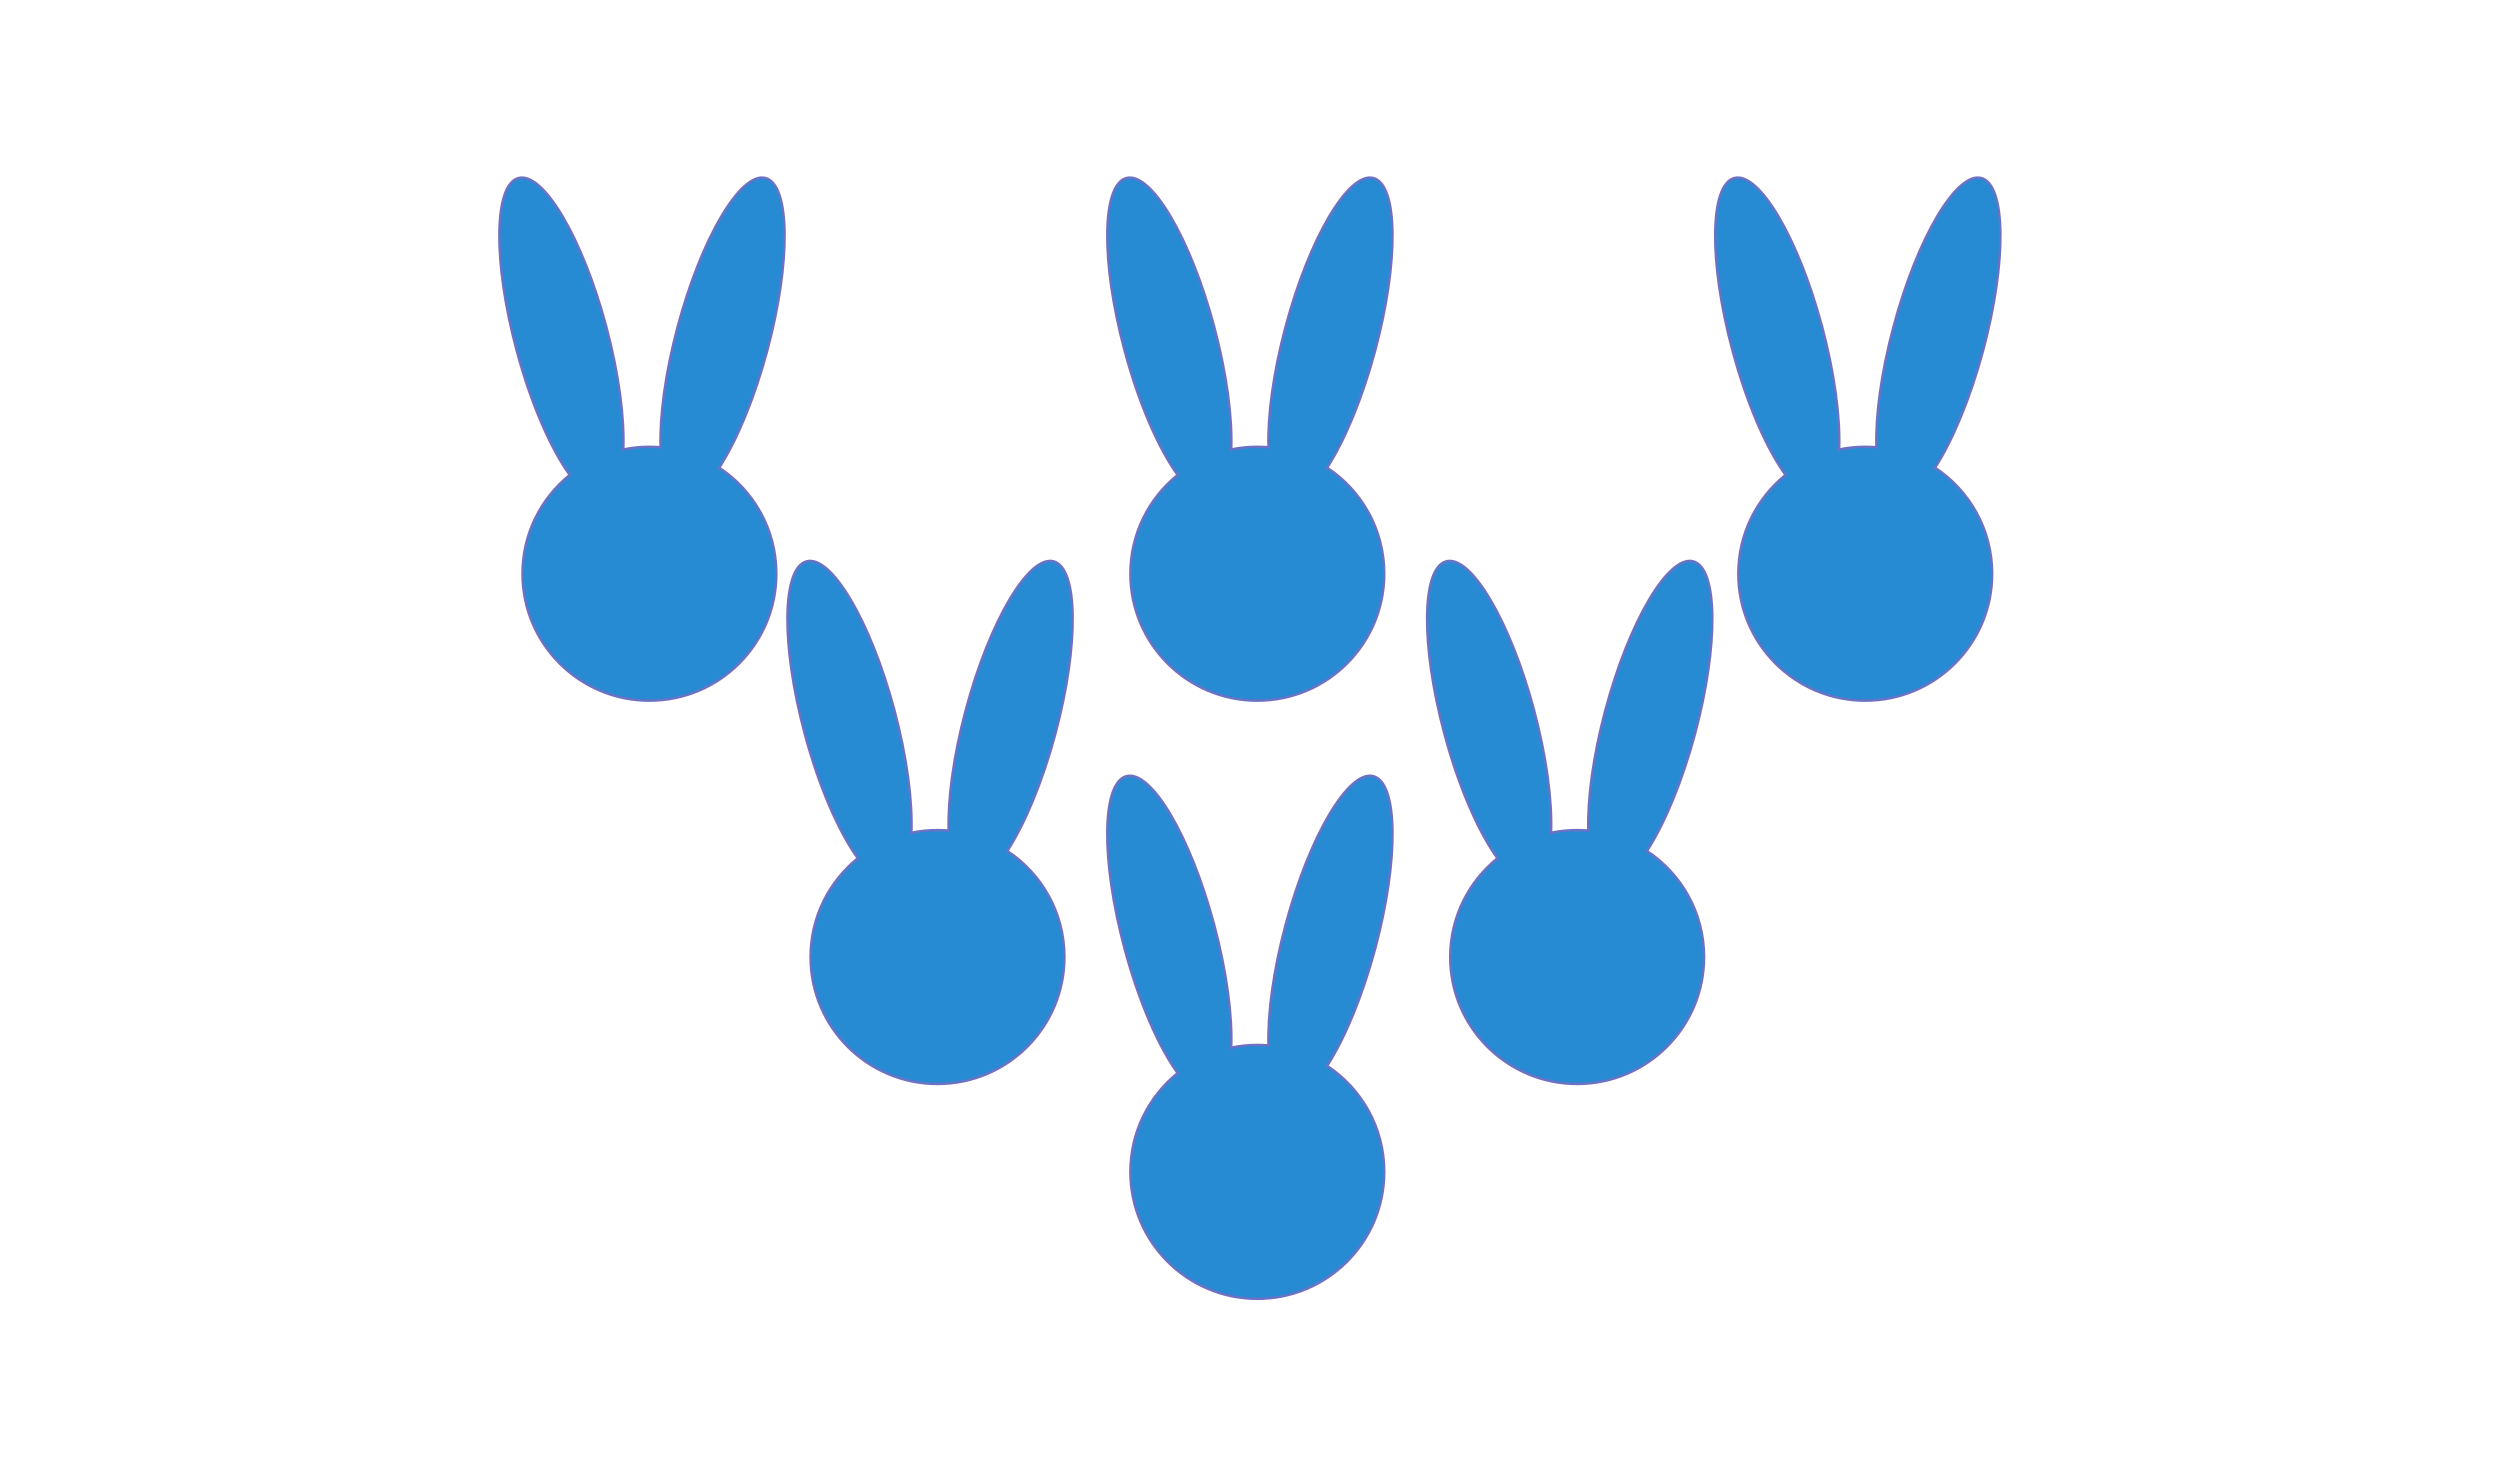
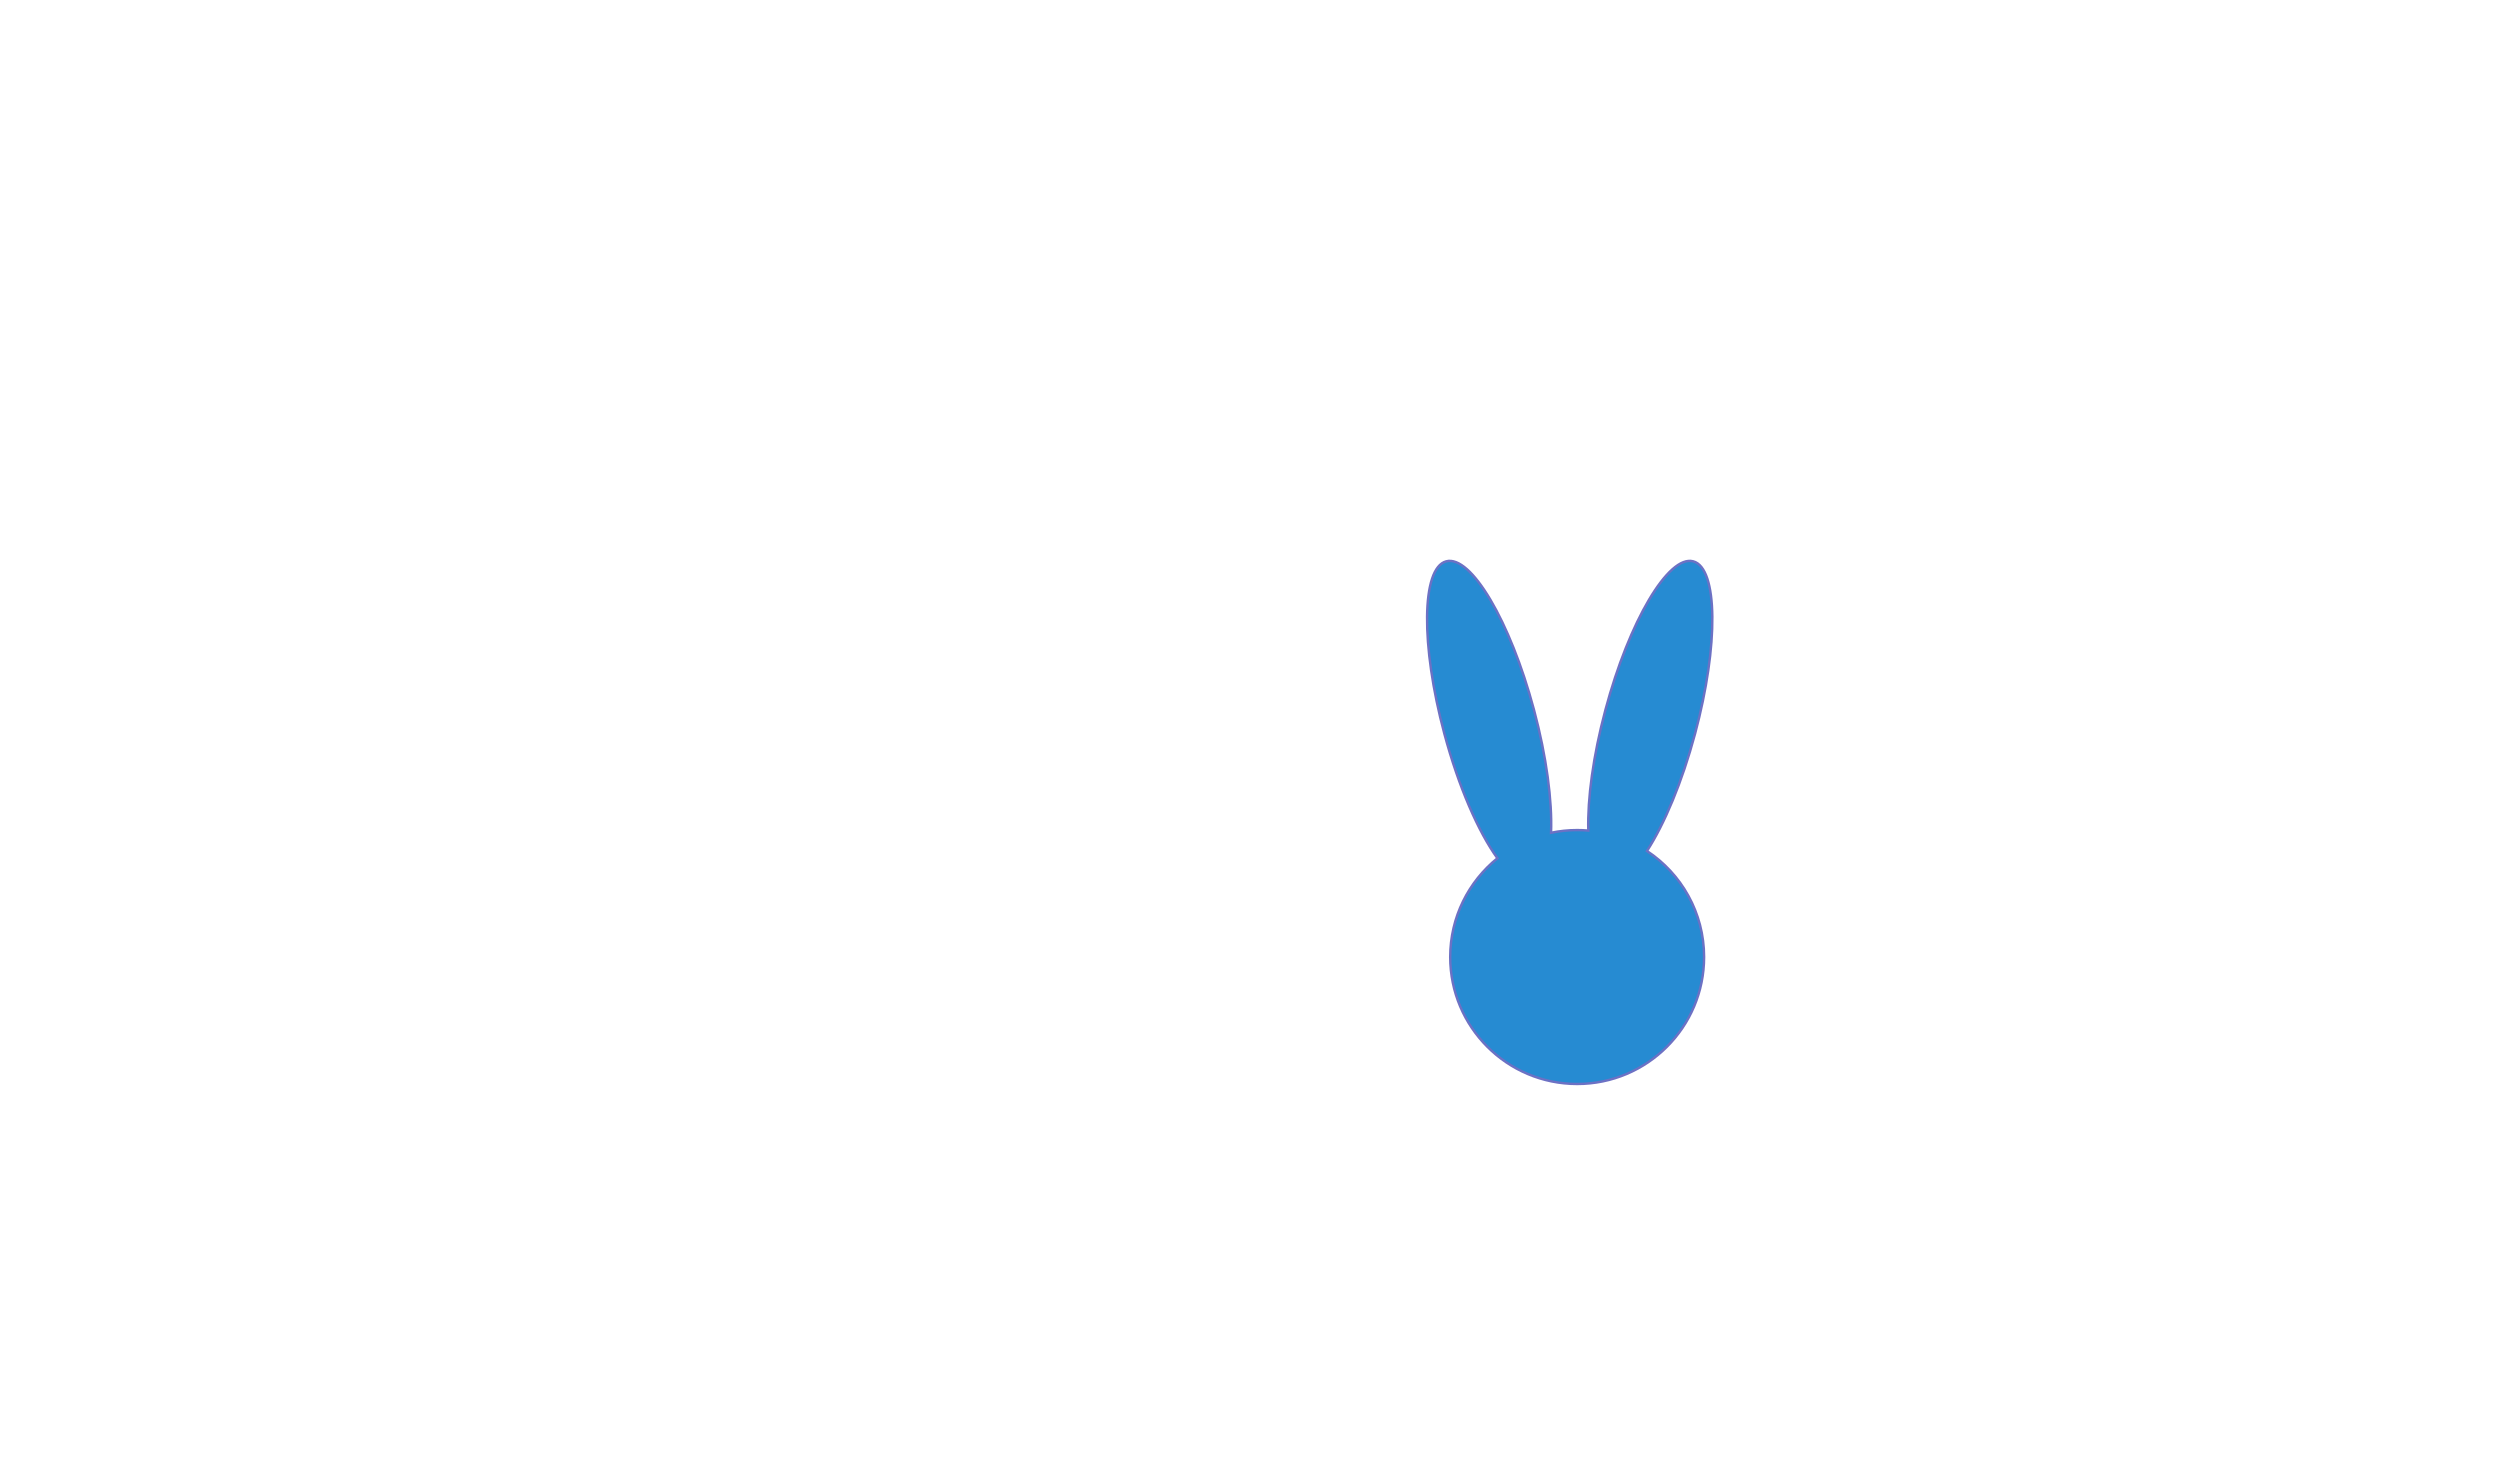
<svg xmlns="http://www.w3.org/2000/svg" xmlns:ns1="http://www.bohemiancoding.com/sketch/ns" width="1024px" height="600px" viewBox="0 0 1024 600" version="1.1">
  <title>FT4</title>
  <desc>Created with Sketch.</desc>
  <defs>
    <filter x="-50%" y="-50%" width="200%" height="200%" filterUnits="objectBoundingBox" id="filter-1">
      <feOffset dx="0" dy="2" in="SourceAlpha" result="shadowOffsetOuter1" />
      <feGaussianBlur stdDeviation="2.5" in="shadowOffsetOuter1" result="shadowBlurOuter1" />
      <feColorMatrix values="0 0 0 0 0   0 0 0 0 0   0 0 0 0 0  0 0 0 0.35 0" in="shadowBlurOuter1" type="matrix" result="shadowMatrixOuter1" />
      <feMerge>
        <feMergeNode in="shadowMatrixOuter1" />
        <feMergeNode in="SourceGraphic" />
      </feMerge>
    </filter>
    <filter x="-50%" y="-50%" width="200%" height="200%" filterUnits="objectBoundingBox" id="filter-2">
      <feOffset dx="0" dy="2" in="SourceAlpha" result="shadowOffsetOuter1" />
      <feGaussianBlur stdDeviation="2.5" in="shadowOffsetOuter1" result="shadowBlurOuter1" />
      <feColorMatrix values="0 0 0 0 0   0 0 0 0 0   0 0 0 0 0  0 0 0 0.35 0" in="shadowBlurOuter1" type="matrix" result="shadowMatrixOuter1" />
      <feMerge>
        <feMergeNode in="shadowMatrixOuter1" />
        <feMergeNode in="SourceGraphic" />
      </feMerge>
    </filter>
    <filter x="-50%" y="-50%" width="200%" height="200%" filterUnits="objectBoundingBox" id="filter-3">
      <feOffset dx="0" dy="2" in="SourceAlpha" result="shadowOffsetOuter1" />
      <feGaussianBlur stdDeviation="2.5" in="shadowOffsetOuter1" result="shadowBlurOuter1" />
      <feColorMatrix values="0 0 0 0 0   0 0 0 0 0   0 0 0 0 0  0 0 0 0.35 0" in="shadowBlurOuter1" type="matrix" result="shadowMatrixOuter1" />
      <feMerge>
        <feMergeNode in="shadowMatrixOuter1" />
        <feMergeNode in="SourceGraphic" />
      </feMerge>
    </filter>
    <filter x="-50%" y="-50%" width="200%" height="200%" filterUnits="objectBoundingBox" id="filter-4">
      <feOffset dx="0" dy="2" in="SourceAlpha" result="shadowOffsetOuter1" />
      <feGaussianBlur stdDeviation="2.5" in="shadowOffsetOuter1" result="shadowBlurOuter1" />
      <feColorMatrix values="0 0 0 0 0   0 0 0 0 0   0 0 0 0 0  0 0 0 0.35 0" in="shadowBlurOuter1" type="matrix" result="shadowMatrixOuter1" />
      <feMerge>
        <feMergeNode in="shadowMatrixOuter1" />
        <feMergeNode in="SourceGraphic" />
      </feMerge>
    </filter>
    <filter x="-50%" y="-50%" width="200%" height="200%" filterUnits="objectBoundingBox" id="filter-5">
      <feOffset dx="0" dy="2" in="SourceAlpha" result="shadowOffsetOuter1" />
      <feGaussianBlur stdDeviation="2.5" in="shadowOffsetOuter1" result="shadowBlurOuter1" />
      <feColorMatrix values="0 0 0 0 0   0 0 0 0 0   0 0 0 0 0  0 0 0 0.35 0" in="shadowBlurOuter1" type="matrix" result="shadowMatrixOuter1" />
      <feMerge>
        <feMergeNode in="shadowMatrixOuter1" />
        <feMergeNode in="SourceGraphic" />
      </feMerge>
    </filter>
    <filter x="-50%" y="-50%" width="200%" height="200%" filterUnits="objectBoundingBox" id="filter-6">
      <feOffset dx="0" dy="2" in="SourceAlpha" result="shadowOffsetOuter1" />
      <feGaussianBlur stdDeviation="2.5" in="shadowOffsetOuter1" result="shadowBlurOuter1" />
      <feColorMatrix values="0 0 0 0 0   0 0 0 0 0   0 0 0 0 0  0 0 0 0.35 0" in="shadowBlurOuter1" type="matrix" result="shadowMatrixOuter1" />
      <feMerge>
        <feMergeNode in="shadowMatrixOuter1" />
        <feMergeNode in="SourceGraphic" />
      </feMerge>
    </filter>
  </defs>
  <g id="Page-1" stroke="none" stroke-width="1" fill="none" fill-rule="evenodd" ns1:type="MSPage">
    <g id="FT4" ns1:type="MSArtboardGroup" stroke="#6C71C4" fill="#268BD2">
      <g id="Group" ns1:type="MSLayerGroup" transform="translate(204, 70)">
        <g id="Rabbit-3" transform="translate(118, 157)" filter="url(#filter-1)" ns1:type="MSShapeGroup">
-           <path d="M29.335,122.538 C17.541,132.071 10,146.655 10,163 C10,191.719 33.281,215 62,215 C90.719,215 114,191.719 114,163 C114,144.848 104.699,128.868 90.602,119.566 C97.731,108.566 104.976,91.405 110.305,71.518 C120.025,35.242 119.688,3.633 109.552,0.918 C99.416,-1.798 83.32,25.407 73.6,61.683 C68.53,80.603 66.196,98.253 66.562,111.197 C65.058,111.067 63.537,111 62,111 C58.337,111 54.762,111.379 51.313,112.099 C51.816,99.08 49.493,81.046 44.305,61.683 C34.585,25.407 18.488,-1.798 8.353,0.918 C-1.783,3.633 -2.12,35.242 7.6,71.518 C13.436,93.299 21.571,111.811 29.335,122.538 L29.335,122.538 Z" id="Rabbit" />
-         </g>
+           </g>
        <g id="Rabbit-2" transform="translate(249, 245)" filter="url(#filter-2)" ns1:type="MSShapeGroup">
-           <path d="M29.335,122.538 C17.541,132.071 10,146.655 10,163 C10,191.719 33.281,215 62,215 C90.719,215 114,191.719 114,163 C114,144.848 104.699,128.868 90.602,119.566 C97.731,108.566 104.976,91.405 110.305,71.518 C120.025,35.242 119.688,3.633 109.552,0.918 C99.416,-1.798 83.32,25.407 73.6,61.683 C68.53,80.603 66.196,98.253 66.562,111.197 C65.058,111.067 63.537,111 62,111 C58.337,111 54.762,111.379 51.313,112.099 C51.816,99.08 49.493,81.046 44.305,61.683 C34.585,25.407 18.488,-1.798 8.353,0.918 C-1.783,3.633 -2.12,35.242 7.6,71.518 C13.436,93.299 21.571,111.811 29.335,122.538 L29.335,122.538 Z" id="Rabbit" />
-         </g>
+           </g>
        <g id="Rabbit-2-Copy" transform="translate(380, 157)" filter="url(#filter-3)" ns1:type="MSShapeGroup">
          <path d="M29.335,122.538 C17.541,132.071 10,146.655 10,163 C10,191.719 33.281,215 62,215 C90.719,215 114,191.719 114,163 C114,144.848 104.699,128.868 90.602,119.566 C97.731,108.566 104.976,91.405 110.305,71.518 C120.025,35.242 119.688,3.633 109.552,0.918 C99.416,-1.798 83.32,25.407 73.6,61.683 C68.53,80.603 66.196,98.253 66.562,111.197 C65.058,111.067 63.537,111 62,111 C58.337,111 54.762,111.379 51.313,112.099 C51.816,99.08 49.493,81.046 44.305,61.683 C34.585,25.407 18.488,-1.798 8.353,0.918 C-1.783,3.633 -2.12,35.242 7.6,71.518 C13.436,93.299 21.571,111.811 29.335,122.538 L29.335,122.538 Z" id="Rabbit" />
        </g>
        <g id="Rabbit-2-Copy-2" transform="translate(249, 0)" filter="url(#filter-4)" ns1:type="MSShapeGroup">
-           <path d="M29.335,122.538 C17.541,132.071 10,146.655 10,163 C10,191.719 33.281,215 62,215 C90.719,215 114,191.719 114,163 C114,144.848 104.699,128.868 90.602,119.566 C97.731,108.566 104.976,91.405 110.305,71.518 C120.025,35.242 119.688,3.633 109.552,0.918 C99.416,-1.798 83.32,25.407 73.6,61.683 C68.53,80.603 66.196,98.253 66.562,111.197 C65.058,111.067 63.537,111 62,111 C58.337,111 54.762,111.379 51.313,112.099 C51.816,99.08 49.493,81.046 44.305,61.683 C34.585,25.407 18.488,-1.798 8.353,0.918 C-1.783,3.633 -2.12,35.242 7.6,71.518 C13.436,93.299 21.571,111.811 29.335,122.538 L29.335,122.538 Z" id="Rabbit" />
-         </g>
+           </g>
        <g id="Rabbit-2-Copy-4" transform="translate(498, 0)" filter="url(#filter-5)" ns1:type="MSShapeGroup">
-           <path d="M29.335,122.538 C17.541,132.071 10,146.655 10,163 C10,191.719 33.281,215 62,215 C90.719,215 114,191.719 114,163 C114,144.848 104.699,128.868 90.602,119.566 C97.731,108.566 104.976,91.405 110.305,71.518 C120.025,35.242 119.688,3.633 109.552,0.918 C99.416,-1.798 83.32,25.407 73.6,61.683 C68.53,80.603 66.196,98.253 66.562,111.197 C65.058,111.067 63.537,111 62,111 C58.337,111 54.762,111.379 51.313,112.099 C51.816,99.08 49.493,81.046 44.305,61.683 C34.585,25.407 18.488,-1.798 8.353,0.918 C-1.783,3.633 -2.12,35.242 7.6,71.518 C13.436,93.299 21.571,111.811 29.335,122.538 L29.335,122.538 Z" id="Rabbit" />
-         </g>
+           </g>
        <g id="Rabbit-2-Copy-3" filter="url(#filter-6)" ns1:type="MSShapeGroup">
-           <path d="M29.335,122.538 C17.541,132.071 10,146.655 10,163 C10,191.719 33.281,215 62,215 C90.719,215 114,191.719 114,163 C114,144.848 104.699,128.868 90.602,119.566 C97.731,108.566 104.976,91.405 110.305,71.518 C120.025,35.242 119.688,3.633 109.552,0.918 C99.416,-1.798 83.32,25.407 73.6,61.683 C68.53,80.603 66.196,98.253 66.562,111.197 C65.058,111.067 63.537,111 62,111 C58.337,111 54.762,111.379 51.313,112.099 C51.816,99.08 49.493,81.046 44.305,61.683 C34.585,25.407 18.488,-1.798 8.353,0.918 C-1.783,3.633 -2.12,35.242 7.6,71.518 C13.436,93.299 21.571,111.811 29.335,122.538 L29.335,122.538 Z" id="Rabbit" />
-         </g>
+           </g>
      </g>
    </g>
  </g>
</svg>